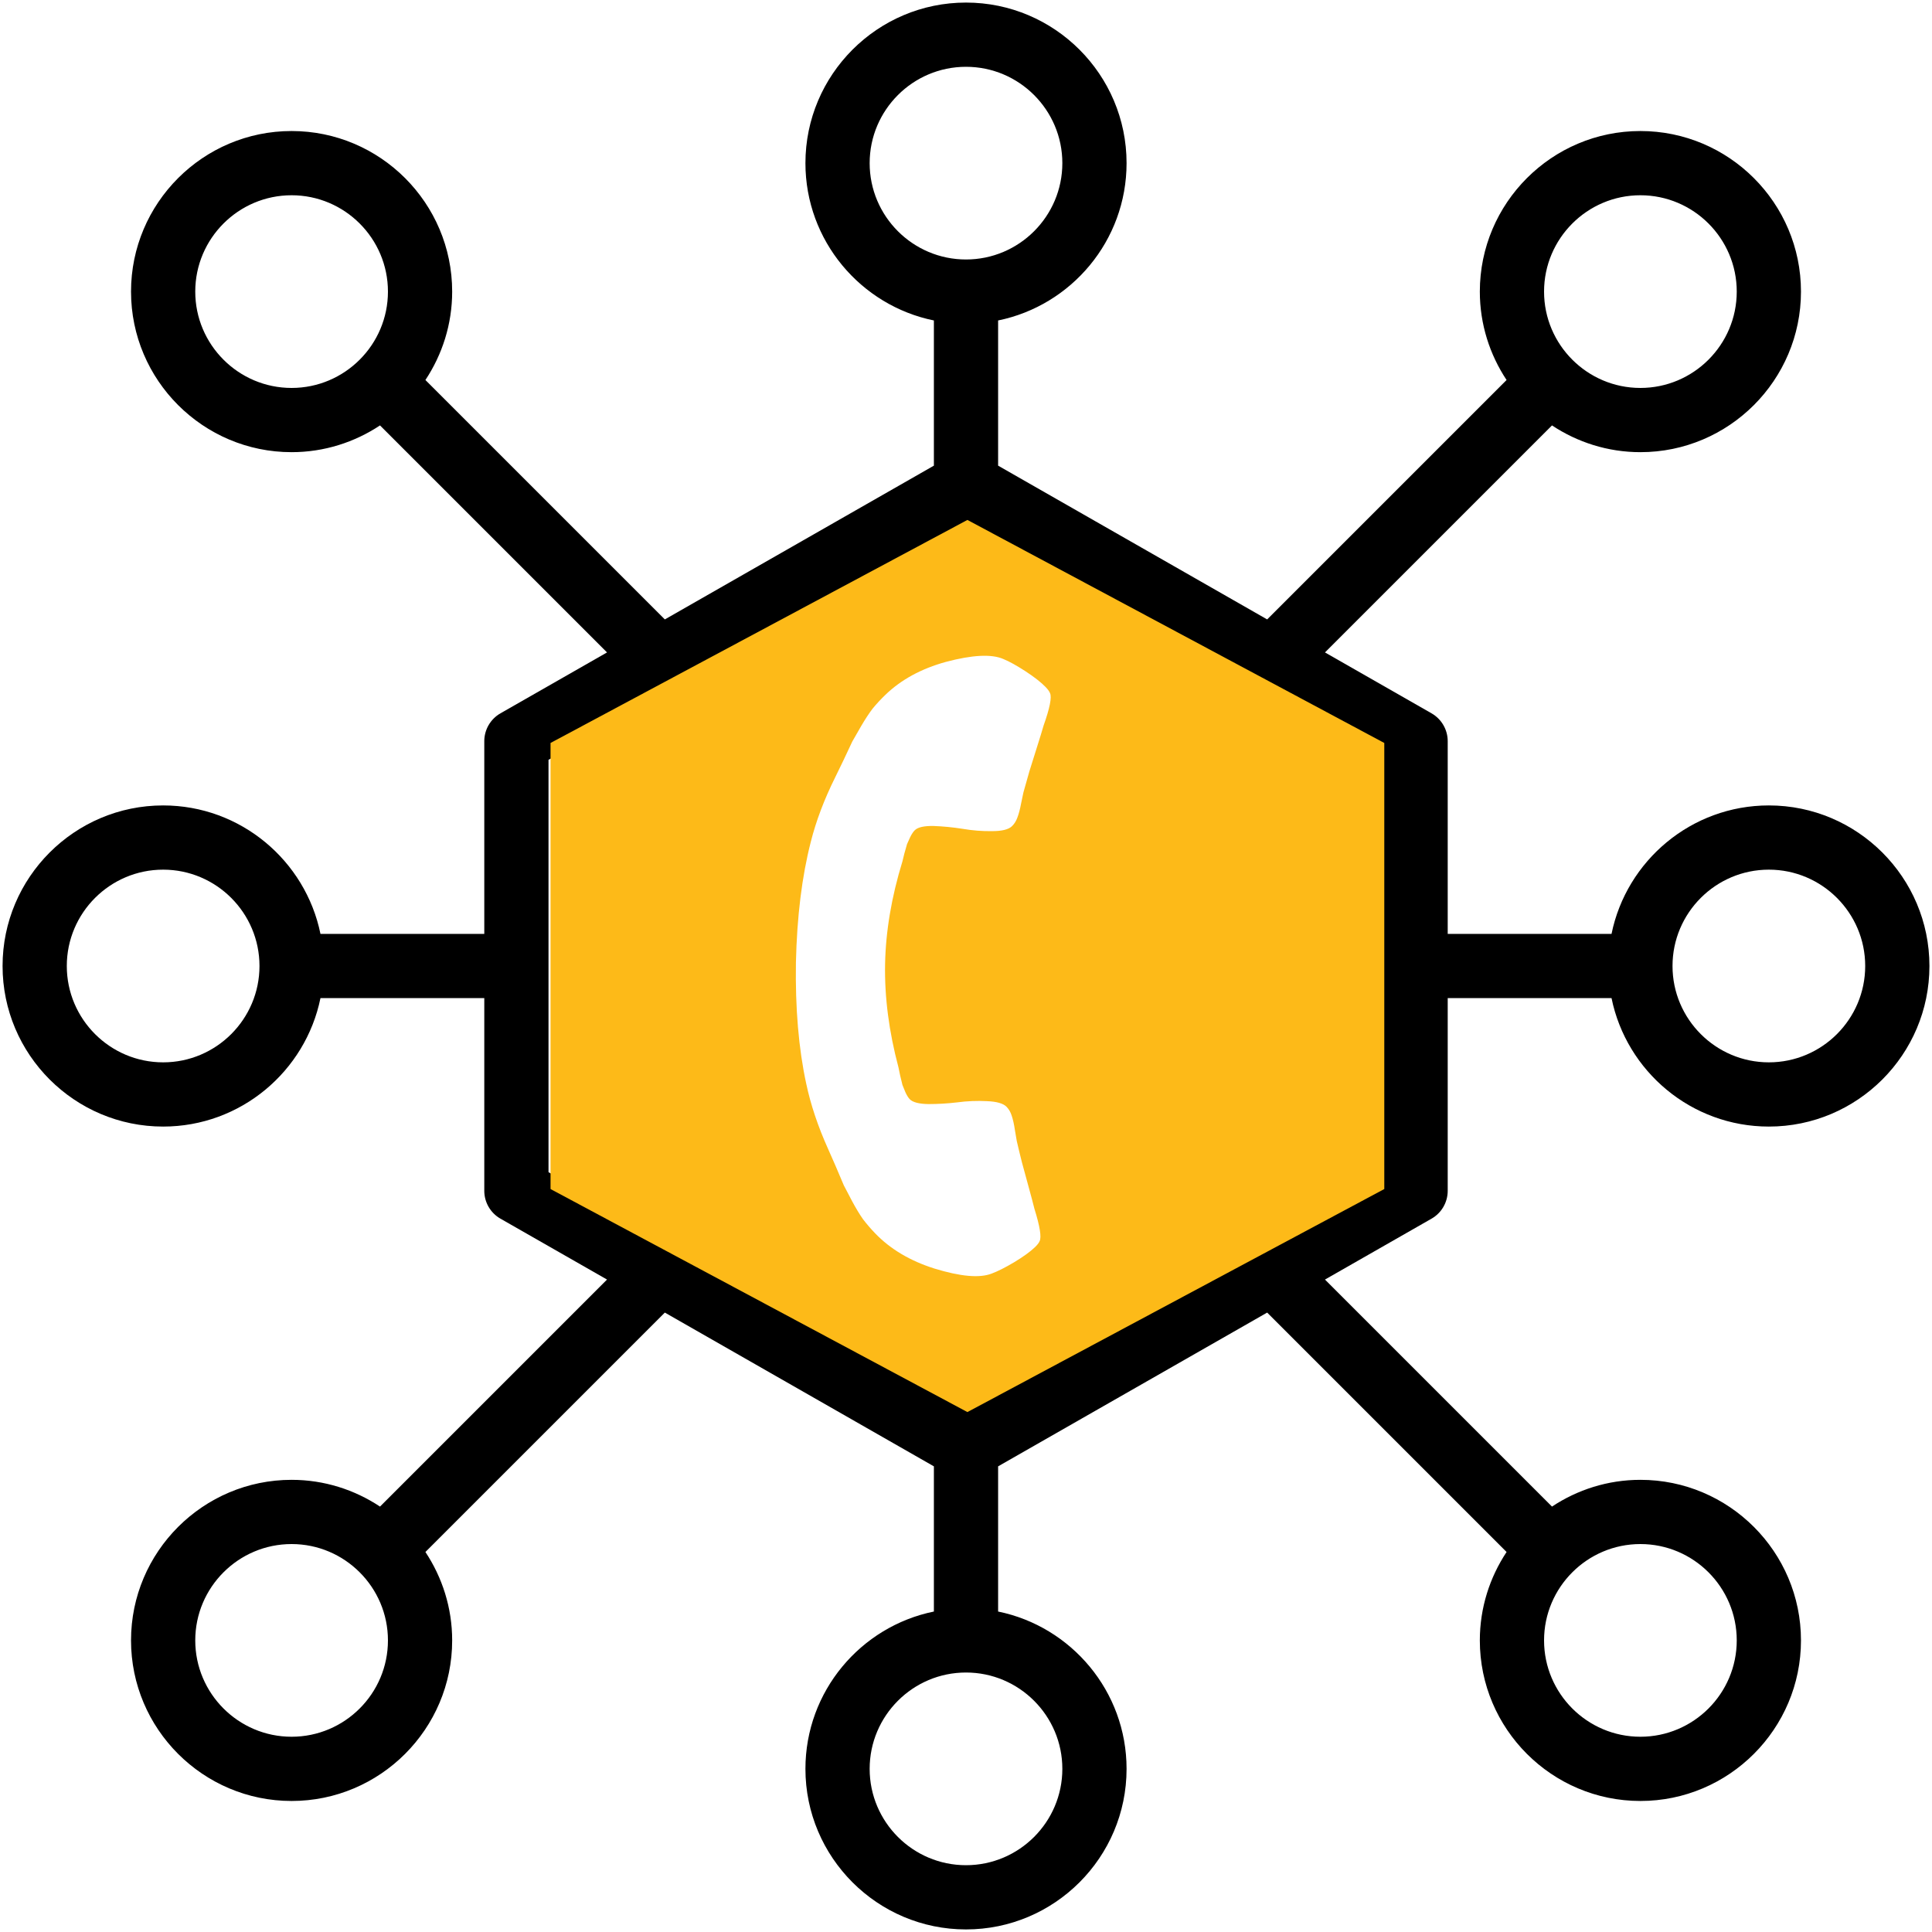
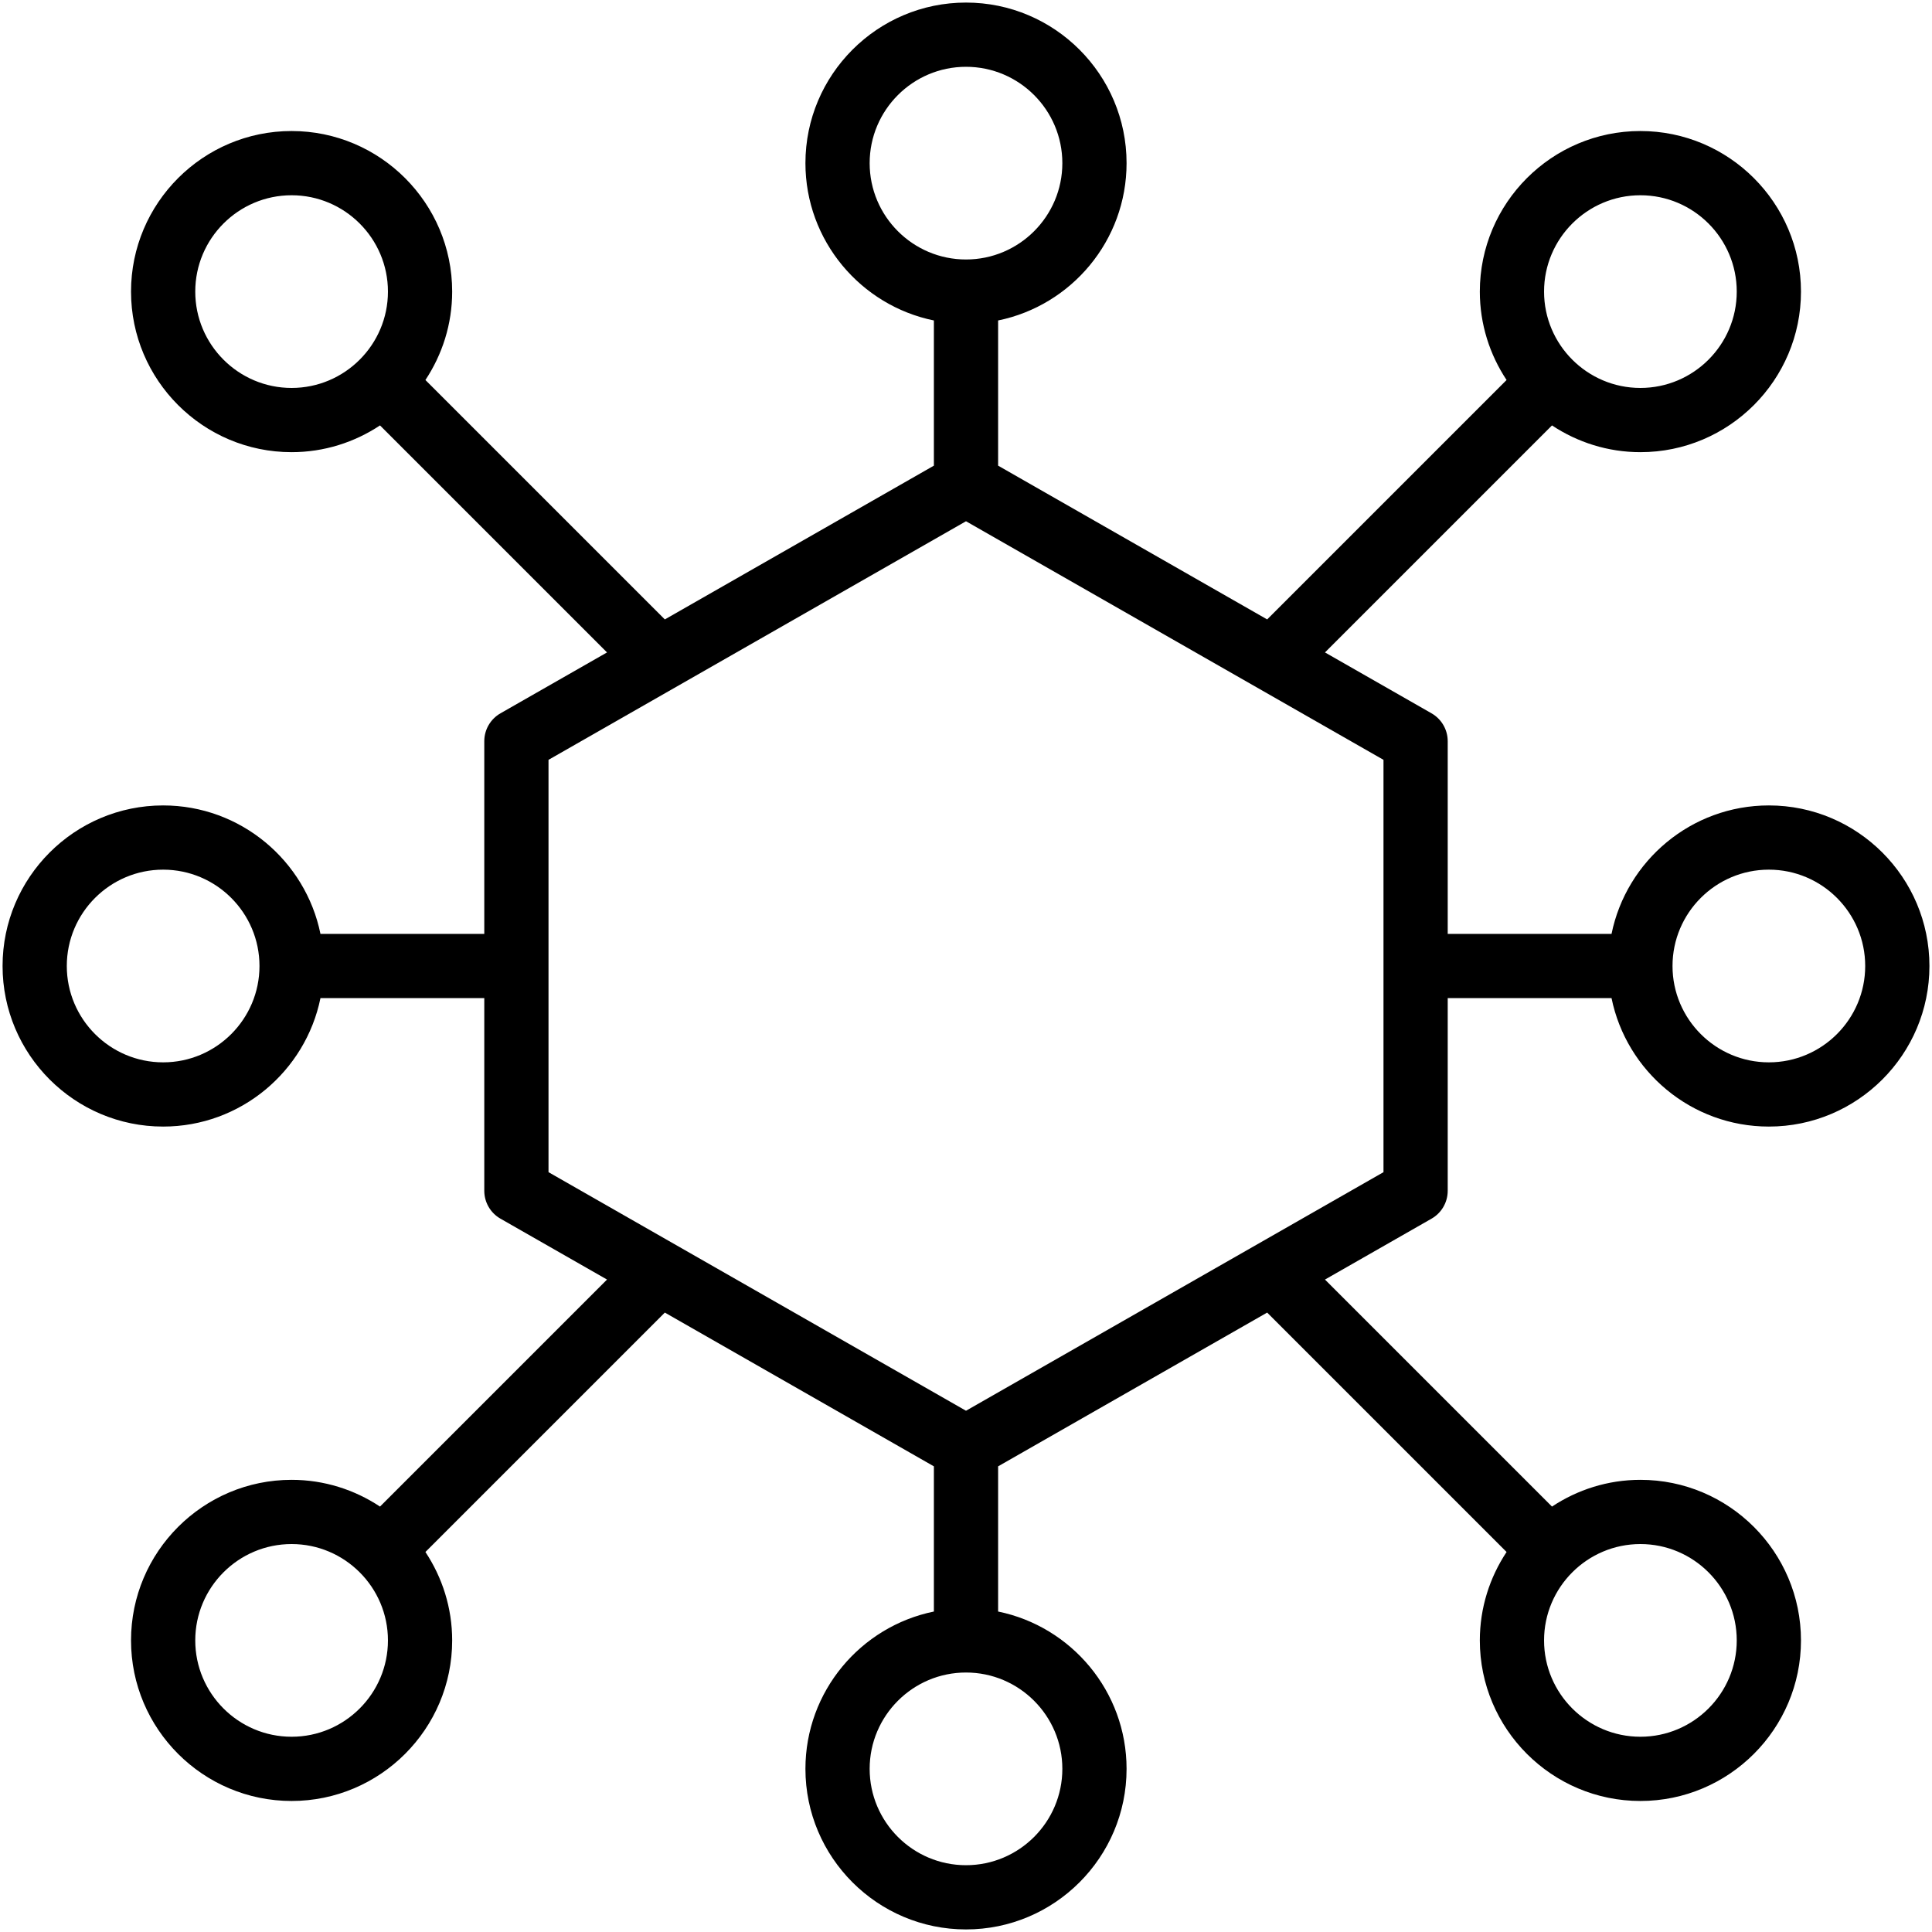
<svg xmlns="http://www.w3.org/2000/svg" width="188" height="188" viewBox="0 0 188 188" fill="none">
  <path d="M172.125 78.375C164.581 78.375 158.269 83.753 156.816 90.875H140.875V72.125C140.875 71.006 140.275 69.969 139.3 69.412L128.931 63.487L151.022 41.397C153.494 43.034 156.447 44 159.625 44C168.241 44 175.25 36.991 175.25 28.375C175.25 19.759 168.241 12.75 159.625 12.75C151.009 12.75 144 19.759 144 28.375C144 31.553 144.966 34.506 146.603 36.978L123.306 60.275L97.125 45.312V31.184C104.247 29.731 109.625 23.422 109.625 15.875C109.625 7.259 102.616 0.25 94 0.25C85.384 0.25 78.375 7.259 78.375 15.875C78.375 23.419 83.753 29.731 90.875 31.184V45.312L64.694 60.275L41.397 36.978C43.034 34.506 44 31.553 44 28.375C44 19.759 36.991 12.75 28.375 12.75C19.759 12.75 12.75 19.759 12.75 28.375C12.75 36.991 19.759 44 28.375 44C31.553 44 34.506 43.034 36.978 41.397L59.069 63.487L48.7 69.412C47.725 69.969 47.125 71.006 47.125 72.125V90.875H31.184C29.731 83.753 23.419 78.375 15.875 78.375C7.259 78.375 0.25 85.384 0.25 94C0.25 102.616 7.259 109.625 15.875 109.625C23.419 109.625 29.731 104.247 31.184 97.125H47.125V115.875C47.125 116.994 47.725 118.031 48.7 118.587L59.069 124.512L36.978 146.603C34.506 144.966 31.553 144 28.375 144C19.759 144 12.75 151.009 12.75 159.625C12.75 168.241 19.759 175.25 28.375 175.25C36.991 175.25 44 168.241 44 159.625C44 156.447 43.034 153.494 41.397 151.022L64.694 127.725L90.875 142.688V156.816C83.753 158.269 78.375 164.578 78.375 172.125C78.375 180.741 85.384 187.75 94 187.75C102.616 187.75 109.625 180.741 109.625 172.125C109.625 164.581 104.247 158.269 97.125 156.816V142.688L123.306 127.725L146.603 151.022C144.966 153.494 144 156.447 144 159.625C144 168.241 151.009 175.25 159.625 175.25C168.241 175.25 175.25 168.241 175.25 159.625C175.25 151.009 168.241 144 159.625 144C156.447 144 153.494 144.966 151.022 146.603L128.931 124.512L139.3 118.587C140.275 118.031 140.875 116.994 140.875 115.875V97.125H156.816C158.269 104.247 164.578 109.625 172.125 109.625C180.741 109.625 187.75 102.616 187.75 94C187.75 85.384 180.741 78.375 172.125 78.375ZM159.625 19C164.794 19 169 23.206 169 28.375C169 33.544 164.794 37.75 159.625 37.75C154.456 37.75 150.25 33.544 150.25 28.375C150.25 23.206 154.456 19 159.625 19ZM28.375 37.75C23.206 37.75 19 33.544 19 28.375C19 23.206 23.206 19 28.375 19C33.544 19 37.75 23.206 37.75 28.375C37.75 33.544 33.544 37.75 28.375 37.75ZM15.875 103.375C10.706 103.375 6.5 99.169 6.5 94C6.5 88.831 10.706 84.625 15.875 84.625C21.044 84.625 25.25 88.831 25.25 94C25.25 99.169 21.044 103.375 15.875 103.375ZM28.375 169C23.206 169 19 164.794 19 159.625C19 154.456 23.206 150.25 28.375 150.25C33.544 150.25 37.75 154.456 37.75 159.625C37.75 164.794 33.544 169 28.375 169ZM159.625 150.25C164.794 150.25 169 154.456 169 159.625C169 164.794 164.794 169 159.625 169C154.456 169 150.25 164.794 150.25 159.625C150.25 154.456 154.456 150.25 159.625 150.25ZM84.625 15.875C84.625 10.706 88.831 6.5 94 6.5C99.169 6.5 103.375 10.706 103.375 15.875C103.375 21.044 99.169 25.25 94 25.25C88.831 25.25 84.625 21.044 84.625 15.875ZM103.375 172.125C103.375 177.294 99.169 181.5 94 181.5C88.831 181.5 84.625 177.294 84.625 172.125C84.625 166.956 88.831 162.75 94 162.75C99.169 162.75 103.375 166.956 103.375 172.125ZM134.625 114.062L94 137.278L53.375 114.062V73.938L94 50.722L134.625 73.938V114.062ZM172.125 103.375C166.956 103.375 162.75 99.169 162.75 94C162.75 88.831 166.956 84.625 172.125 84.625C177.294 84.625 181.5 88.831 181.5 94C181.5 99.169 177.294 103.375 172.125 103.375Z" fill="black" />
-   <path fill-rule="evenodd" clip-rule="evenodd" d="M134.703 72.297L94.138 50.594L53.572 72.297V115.704L94.138 137.407L134.703 115.704V72.297ZM98.692 122.823C99.585 122.284 100.256 121.798 100.706 121.365C100.939 121.141 101.09 120.947 101.158 120.785C101.362 120.397 101.194 119.339 100.655 117.613C100.534 117.12 100.351 116.43 100.106 115.542C99.861 114.655 99.64 113.842 99.441 113.102C99.259 112.379 99.092 111.69 98.941 111.033C98.927 110.918 98.868 110.574 98.765 110C98.678 109.41 98.573 108.934 98.449 108.572C98.341 108.226 98.175 107.937 97.95 107.704C97.63 107.371 96.988 107.187 96.024 107.152C95.077 107.101 94.12 107.14 93.153 107.269C92.202 107.382 91.261 107.437 90.33 107.436C89.415 107.419 88.813 107.26 88.524 106.96C88.38 106.81 88.237 106.579 88.096 106.265C87.971 105.969 87.877 105.738 87.815 105.574C87.769 105.393 87.694 105.081 87.588 104.637C87.498 104.178 87.446 103.924 87.431 103.874C86.5 100.375 86.066 97.023 86.126 93.821C86.188 90.618 86.75 87.286 87.813 83.824C87.83 83.775 87.892 83.523 87.999 83.067C88.122 82.628 88.209 82.32 88.262 82.141C88.33 81.978 88.433 81.752 88.569 81.46C88.722 81.152 88.873 80.926 89.023 80.782C89.323 80.493 89.93 80.358 90.846 80.375C91.777 80.409 92.715 80.501 93.66 80.65C94.621 80.815 95.576 80.891 96.525 80.876C97.489 80.878 98.138 80.719 98.471 80.398C98.704 80.174 98.881 79.891 99.002 79.55C99.139 79.193 99.263 78.721 99.372 78.135C99.498 77.565 99.569 77.223 99.588 77.109C99.764 76.459 99.957 75.776 100.166 75.061C100.393 74.329 100.645 73.525 100.924 72.647C101.202 71.77 101.411 71.087 101.551 70.6C102.156 68.895 102.364 67.844 102.175 67.448C102.113 67.284 101.969 67.085 101.745 66.852C101.312 66.402 100.66 65.891 99.788 65.319C98.932 64.763 98.213 64.365 97.629 64.125C96.477 63.629 94.612 63.724 92.032 64.411C89.65 65.068 87.692 66.134 86.16 67.609C85.711 68.042 85.293 68.492 84.909 68.958C84.556 69.426 84.186 69.991 83.797 70.654C83.409 71.316 83.121 71.818 82.935 72.157C82.781 72.498 82.492 73.113 82.066 74.004C81.64 74.895 81.377 75.438 81.275 75.632C80.204 77.786 79.412 79.88 78.899 81.913C78.034 85.281 77.551 89.195 77.45 93.655C77.381 98.117 77.715 102.046 78.451 105.444C78.886 107.496 79.597 109.618 80.585 111.811C80.68 112.009 80.922 112.561 81.314 113.468C81.705 114.374 81.971 115.001 82.112 115.347C82.285 115.693 82.553 116.205 82.916 116.882C83.279 117.559 83.628 118.138 83.962 118.618C84.329 119.1 84.728 119.565 85.161 120.015C86.636 121.547 88.551 122.686 90.907 123.434C93.459 124.219 95.319 124.385 96.489 123.933C97.081 123.715 97.816 123.345 98.692 122.823Z" fill="#FDBA18" />
</svg>